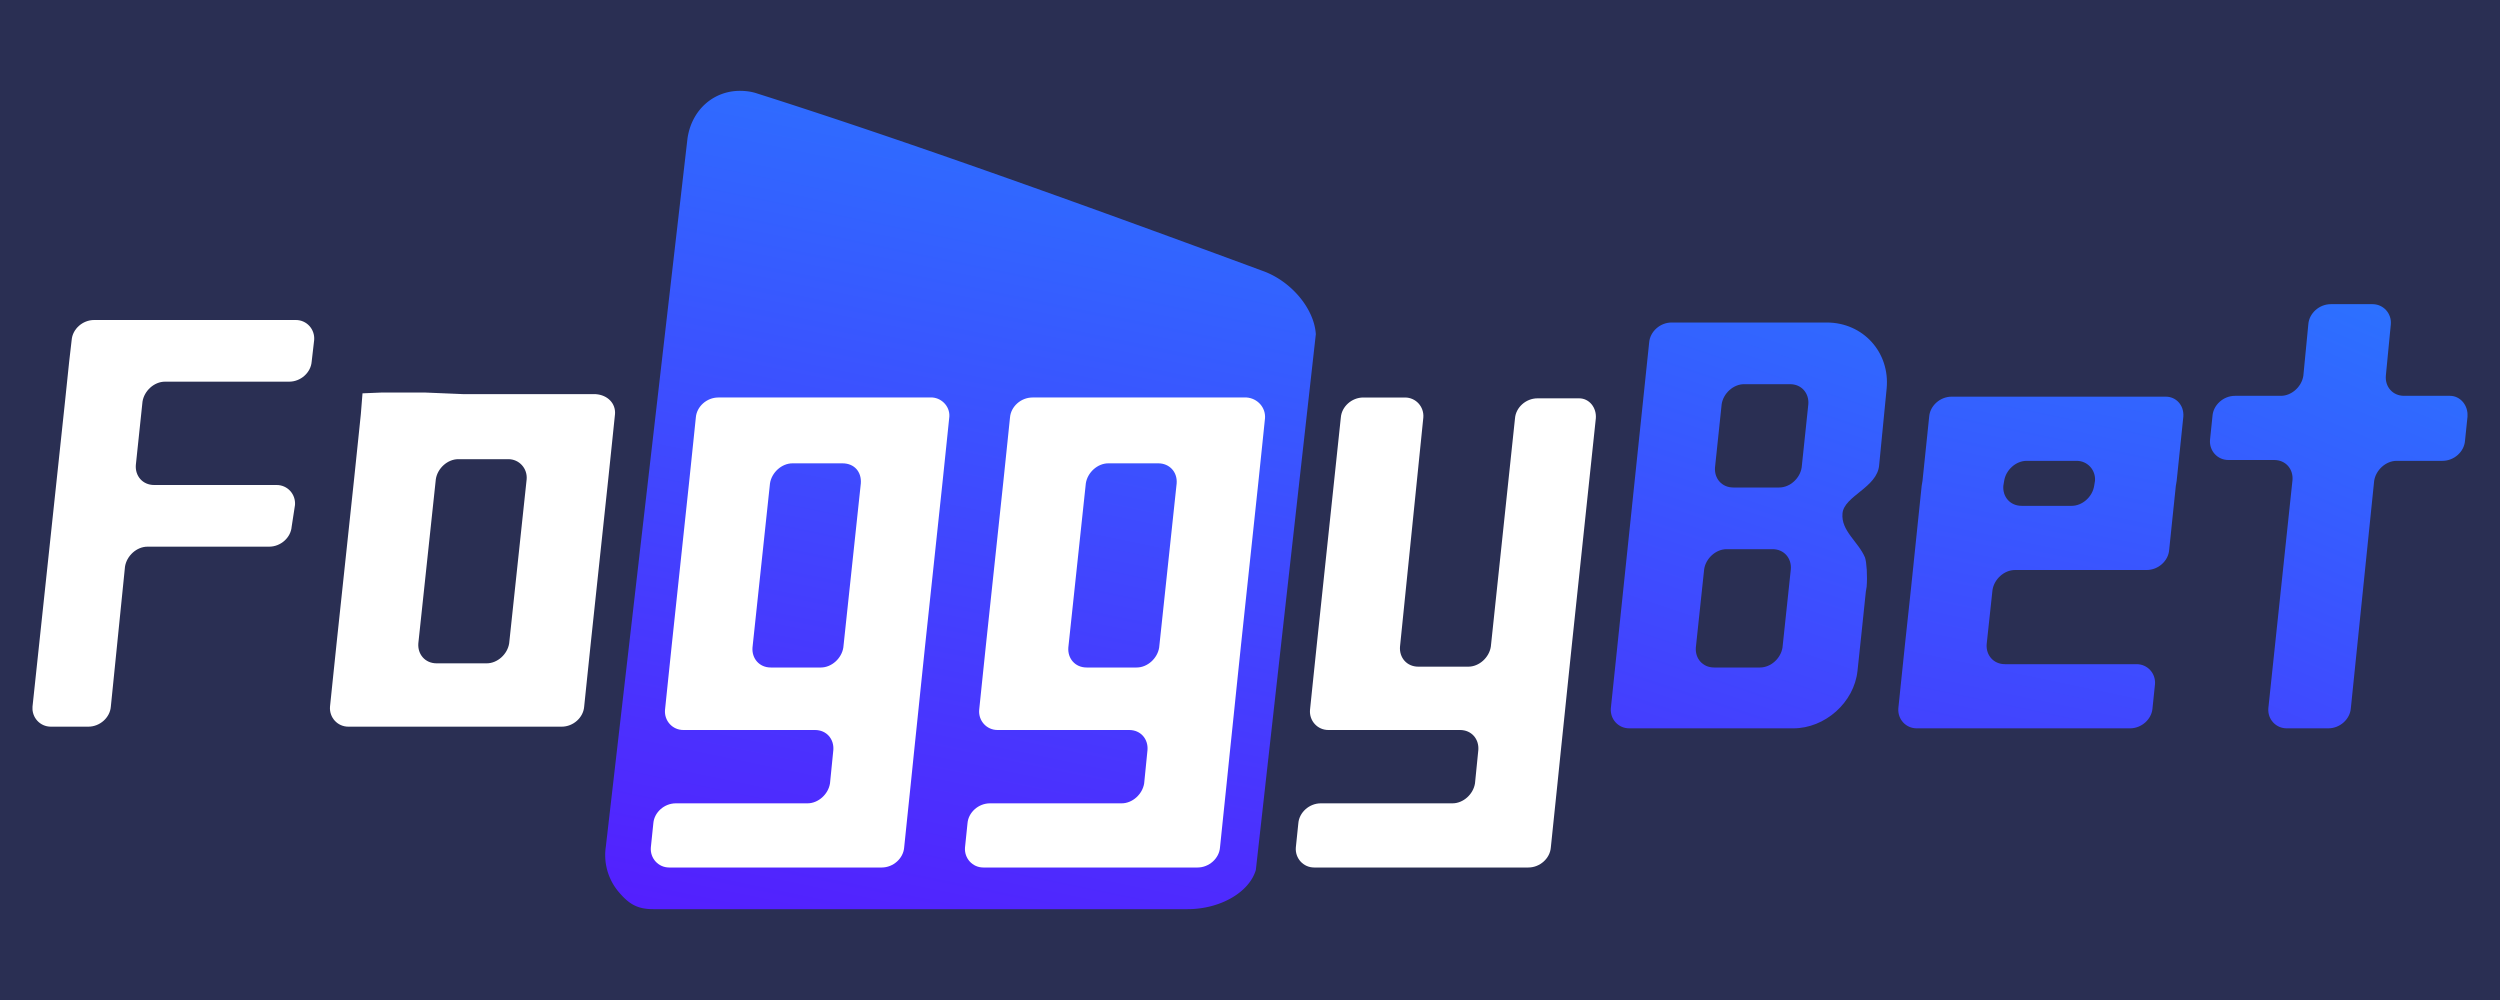
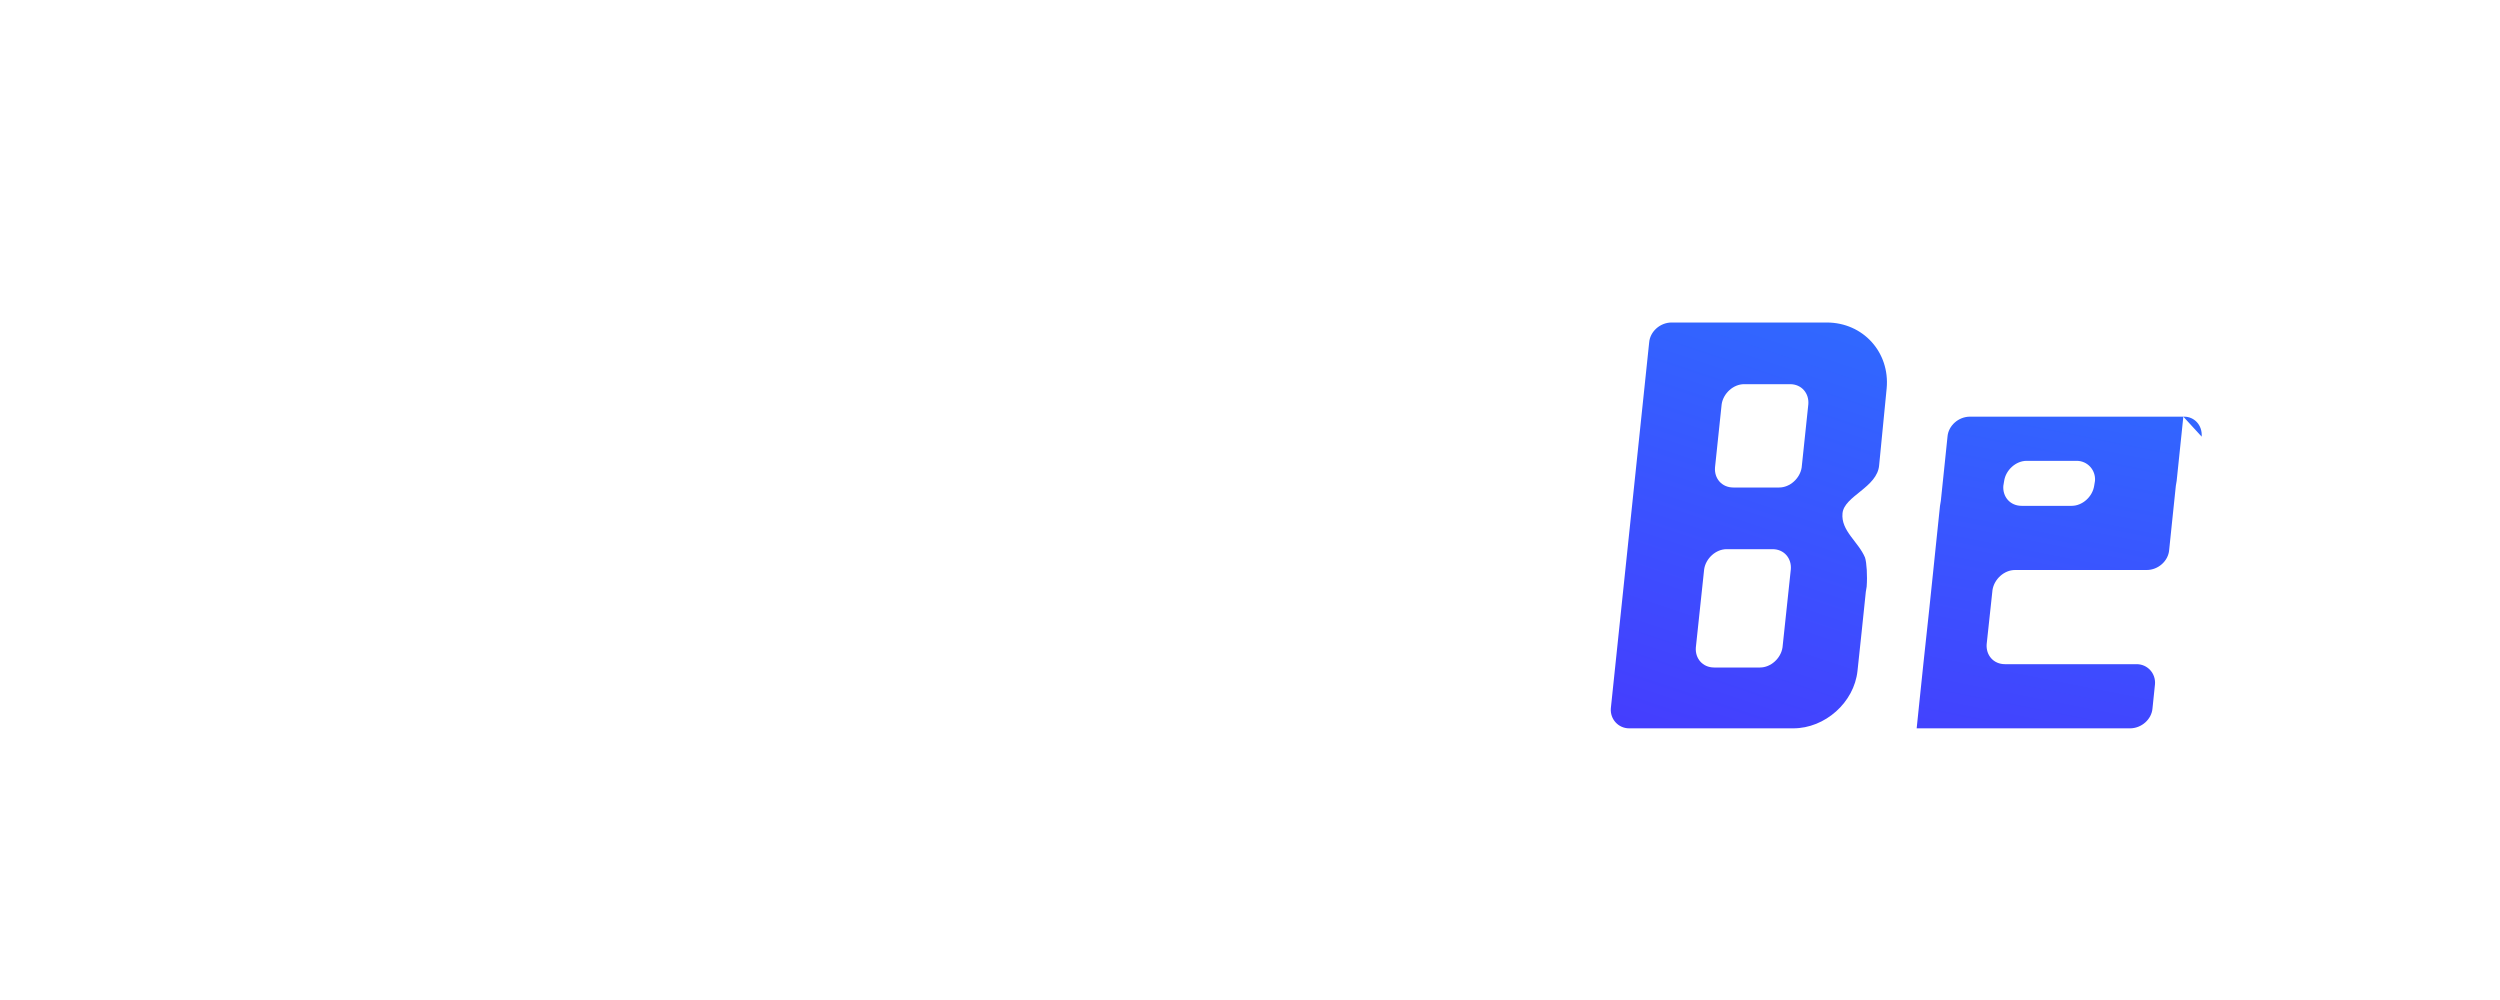
<svg xmlns="http://www.w3.org/2000/svg" xmlns:xlink="http://www.w3.org/1999/xlink" width="300" height="120">
-   <path fill="#2a2f53" d="M0 0h300v120H0z" />
  <defs>
    <path id="A" d="M3.9 10.9h292.2v98.2H3.9z" />
    <linearGradient y2="-.034" x2=".613" y1="1.055" x1=".417" id="B">
      <stop stop-color="#5320fe" offset="0" />
      <stop stop-color="#2b73ff" offset="1" />
    </linearGradient>
    <linearGradient y2="-.324" x2=".699" y1="1.84" x1=".202" id="C">
      <stop stop-color="#5320fe" offset="0" />
      <stop stop-color="#2b73ff" offset="1" />
    </linearGradient>
    <linearGradient y2="-.505" x2=".682" y1="2.183" x1=".194" id="D">
      <stop stop-color="#5320fe" offset="0" />
      <stop stop-color="#2b73ff" offset="1" />
    </linearGradient>
    <linearGradient y2="-.081" x2=".598" y1="2.021" x1=".057" id="E">
      <stop stop-color="#5320fe" offset="0" />
      <stop stop-color="#2b73ff" offset="1" />
    </linearGradient>
  </defs>
  <clipPath id="F">
    <use xlink:href="#A" />
  </clipPath>
  <g clip-path="url(#F)">
-     <path fill="url(#B)" d="M72.7 101.6a6.84 6.84 0 0 0 1.6 5.5c1.2 1.4 2.2 2 4.1 2h64.1c3.9 0 7.4-2 8.2-4.7l7.2-64.3c-.2-3.1-3-6.4-6.4-7.6C132 25.3 110 17.3 90.8 11.2c-.6-.2-1.3-.3-2-.3-3.2 0-5.8 2.3-6.3 5.7l-9.8 85z" />
    <path fill="url(#C)" d="M225.5 55.8c-.2 2.7-4.2 3.7-4.4 5.8s1.9 3.4 2.7 5.3c.2.6.3 2.2.2 3.5l-.1.6-.5 4.8-.5 4.7c-.4 3.8-3.9 6.9-7.7 6.9h-19.7c-1.3 0-2.3-1.1-2.2-2.4l4.6-43.9c.1-1.3 1.3-2.4 2.7-2.4h18.6c4.4 0 7.6 3.6 7.2 7.9l-.9 9.2h0zm-10.6 12.5c.1-1.3-.8-2.4-2.2-2.4h-5.5c-1.3 0-2.5 1.1-2.7 2.4l-1 9.4c-.1 1.3.8 2.4 2.2 2.4h5.5c1.3 0 2.5-1.1 2.7-2.4l1-9.4zm2.1-19.8c.1-1.3-.8-2.4-2.2-2.4h-5.5c-1.3 0-2.5 1.1-2.7 2.4l-.8 7.6c-.1 1.3.8 2.4 2.2 2.4h5.5c1.3 0 2.5-1.1 2.7-2.4l.8-7.6z" />
-     <path fill="url(#D)" d="M262 50l-.3 2.9-.5 4.8-.1.6-.5 4.8-.3 2.9c-.1 1.3-1.3 2.4-2.7 2.4h-15.8c-1.3 0-2.5 1.1-2.7 2.4l-.7 6.5c-.1 1.3.8 2.4 2.2 2.4h15.8c1.3 0 2.3 1.1 2.2 2.4l-.3 2.9c-.1 1.3-1.3 2.4-2.7 2.4H230c-1.3 0-2.3-1.1-2.2-2.4l.3-2.9.5-4.8.7-6.5.5-4.8.3-2.9.5-4.8.1-.6.5-4.8.3-2.9c.1-1.3 1.3-2.4 2.7-2.4h25.7c1.2 0 2.2 1 2.1 2.4h0zm-12.8 5.3h-6c-1.3 0-2.5 1.1-2.7 2.4l-.1.6c-.1 1.3.8 2.4 2.2 2.4h6c1.3 0 2.5-1.1 2.7-2.4l.1-.6c.1-1.3-.9-2.4-2.2-2.4z" />
-     <path fill="url(#E)" d="M296.1 50l-.3 2.9c-.1 1.3-1.3 2.4-2.7 2.4h-5.5c-1.3 0-2.5 1.1-2.7 2.4L282.1 85c-.1 1.3-1.3 2.4-2.7 2.4h-5c-1.3 0-2.3-1.1-2.2-2.4l2.9-27.4c.1-1.3-.8-2.4-2.2-2.4h-5.5c-1.3 0-2.3-1.1-2.2-2.4l.3-2.9c.1-1.3 1.3-2.4 2.7-2.4h5.5c1.3 0 2.5-1.1 2.7-2.4l.6-6.2c.1-1.3 1.3-2.4 2.7-2.4h5c1.3 0 2.3 1.1 2.2 2.4l-.6 6.2c-.1 1.3.8 2.4 2.2 2.4h5.5c1.2 0 2.2 1.1 2.1 2.5z" />
+     <path fill="url(#D)" d="M262 50l-.3 2.9-.5 4.8-.1.6-.5 4.8-.3 2.9c-.1 1.3-1.3 2.4-2.7 2.4h-15.8c-1.3 0-2.5 1.1-2.7 2.4l-.7 6.5c-.1 1.3.8 2.4 2.2 2.4h15.8c1.3 0 2.3 1.1 2.2 2.4l-.3 2.9c-.1 1.3-1.3 2.4-2.7 2.4H230l.3-2.9.5-4.8.7-6.5.5-4.8.3-2.9.5-4.8.1-.6.5-4.8.3-2.9c.1-1.3 1.3-2.4 2.7-2.4h25.7c1.2 0 2.2 1 2.1 2.4h0zm-12.8 5.3h-6c-1.3 0-2.5 1.1-2.7 2.4l-.1.6c-.1 1.3.8 2.4 2.2 2.4h6c1.3 0 2.5-1.1 2.7-2.4l.1-.6c.1-1.3-.9-2.4-2.2-2.4z" />
    <g fill="#fff">
-       <path d="M13.3 84.8c-.1 1.3-1.3 2.4-2.7 2.4H6.1c-1.3 0-2.3-1.1-2.2-2.4l3.9-36.6.5-4.8.3-2.6c.1-1.3 1.3-2.4 2.7-2.4h24.2c1.3 0 2.3 1.1 2.2 2.4l-.3 2.6c-.1 1.3-1.3 2.4-2.7 2.4H19.8c-1.3 0-2.5 1.1-2.7 2.4l-.8 7.6c-.1 1.3.8 2.4 2.2 2.4h14.7c1.3 0 2.3 1.1 2.2 2.4l-.4 2.6c-.1 1.3-1.3 2.4-2.7 2.4H17.7c-1.3 0-2.5 1.1-2.7 2.4l-1.7 16.8h0zm60.5-35.1l-.3 2.9-.5 4.8-2.1 19.7-.5 4.8-.3 2.9c-.1 1.3-1.3 2.4-2.7 2.4H41.8c-1.3 0-2.3-1.1-2.2-2.4l.3-2.9.5-4.8 2.1-19.7.5-4.8.3-2.9.2-2.5 2.4-.1h5l2.4.1 2.4.1h15.8c1.4.1 2.4 1.1 2.3 2.4h0zM61 55.1h-6c-1.3 0-2.5 1.1-2.7 2.4l-2.1 19.7c-.1 1.3.8 2.4 2.2 2.4h6c1.3 0 2.5-1.1 2.7-2.4l2.1-19.7c.1-1.3-.9-2.4-2.2-2.4zm52.9-4.9l-.3 2.9-.5 4.8-2.1 19.7-.5 4.8-.3 2.9-.5 4.8-.4 3.9-.5 4.8-.3 2.9c-.1 1.3-1.3 2.4-2.7 2.4H80.3c-1.3 0-2.3-1.1-2.2-2.4l.3-2.9c.1-1.3 1.3-2.4 2.7-2.4h15.8c1.3 0 2.5-1.1 2.7-2.4l.4-4c.1-1.3-.8-2.4-2.2-2.4H82c-1.3 0-2.3-1.1-2.2-2.4l.3-2.9.5-4.8 2.1-19.7.5-4.8.3-2.9c.1-1.3 1.3-2.4 2.7-2.4h25.7c1.2.1 2.2 1.2 2 2.5h0zm-12.8 5.4h-6c-1.3 0-2.5 1.1-2.7 2.4l-2.1 19.7c-.1 1.3.8 2.4 2.2 2.4h6c1.3 0 2.5-1.1 2.7-2.4l2.1-19.7c.1-1.4-.8-2.4-2.2-2.4zm50.7-5.4l-.3 2.9-.5 4.8-2.1 19.7-.5 4.8-.3 2.9-.5 4.8-.4 3.9-.5 4.8-.3 2.9c-.1 1.3-1.3 2.4-2.7 2.4H118c-1.3 0-2.3-1.1-2.2-2.4l.3-2.9c.1-1.3 1.3-2.4 2.7-2.4h15.8c1.3 0 2.5-1.1 2.7-2.4l.4-4c.1-1.3-.8-2.4-2.2-2.4h-15.8c-1.3 0-2.3-1.1-2.2-2.4l.3-2.9.5-4.8 2.1-19.7.5-4.8.3-2.9c.1-1.3 1.3-2.4 2.7-2.4h25.7c1.3.1 2.3 1.2 2.2 2.5h0zM139 55.6h-6c-1.3 0-2.5 1.1-2.7 2.4l-2.1 19.7c-.1 1.3.8 2.4 2.2 2.4h6c1.3 0 2.5-1.1 2.7-2.4l2.1-19.7c.1-1.4-.9-2.4-2.2-2.4zm52.5-5.4l-2.9 27.4-.5 4.8-.3 2.9-.5 4.8-.4 3.9-.5 4.8-.3 2.9c-.1 1.3-1.3 2.4-2.7 2.4h-25.7c-1.3 0-2.3-1.1-2.2-2.4l.3-2.9c.1-1.3 1.3-2.4 2.7-2.4h15.8c1.3 0 2.5-1.1 2.7-2.4l.4-4c.1-1.3-.8-2.4-2.2-2.4h-15.8c-1.3 0-2.3-1.1-2.2-2.4l.3-2.9.5-4.8 2.9-27.4c.1-1.3 1.3-2.4 2.7-2.4h5c1.3 0 2.3 1.1 2.2 2.4L168 77.6c-.1 1.3.8 2.4 2.2 2.4h6c1.3 0 2.5-1.1 2.7-2.4l2.9-27.4c.1-1.3 1.3-2.4 2.7-2.4h5c1.2 0 2.1 1.1 2 2.4h0z" />
-     </g>
+       </g>
  </g>
</svg>